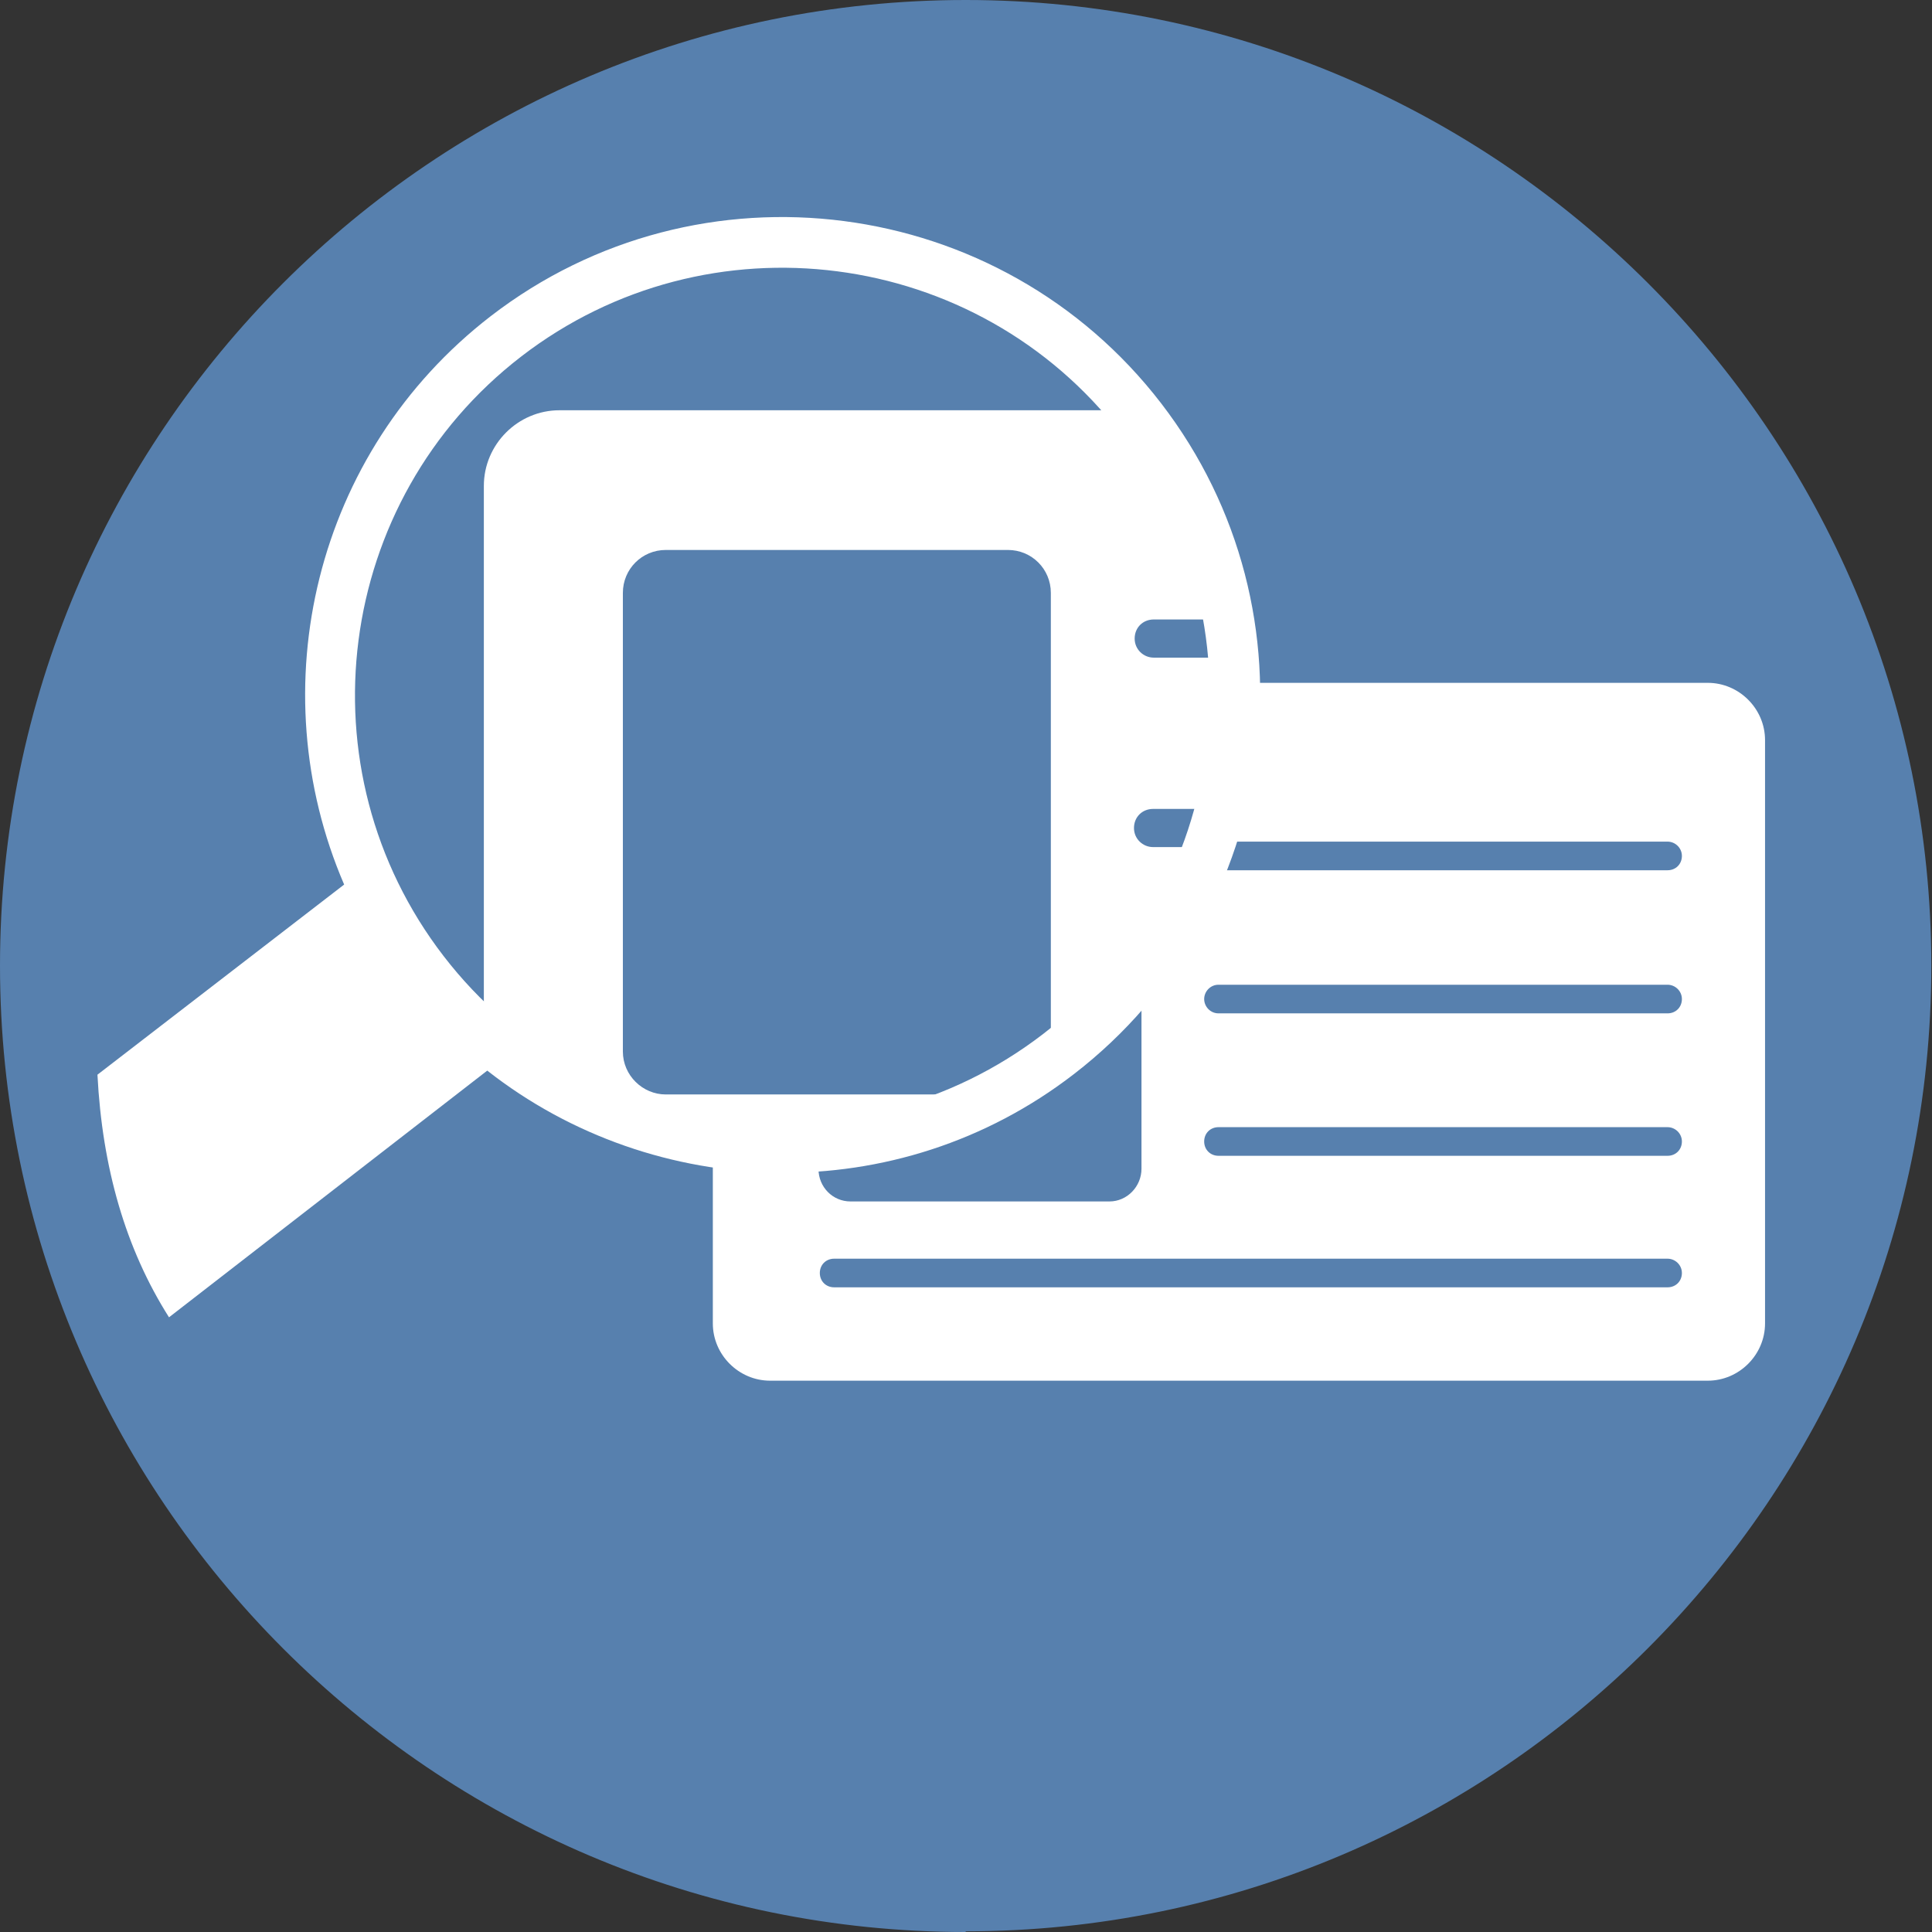
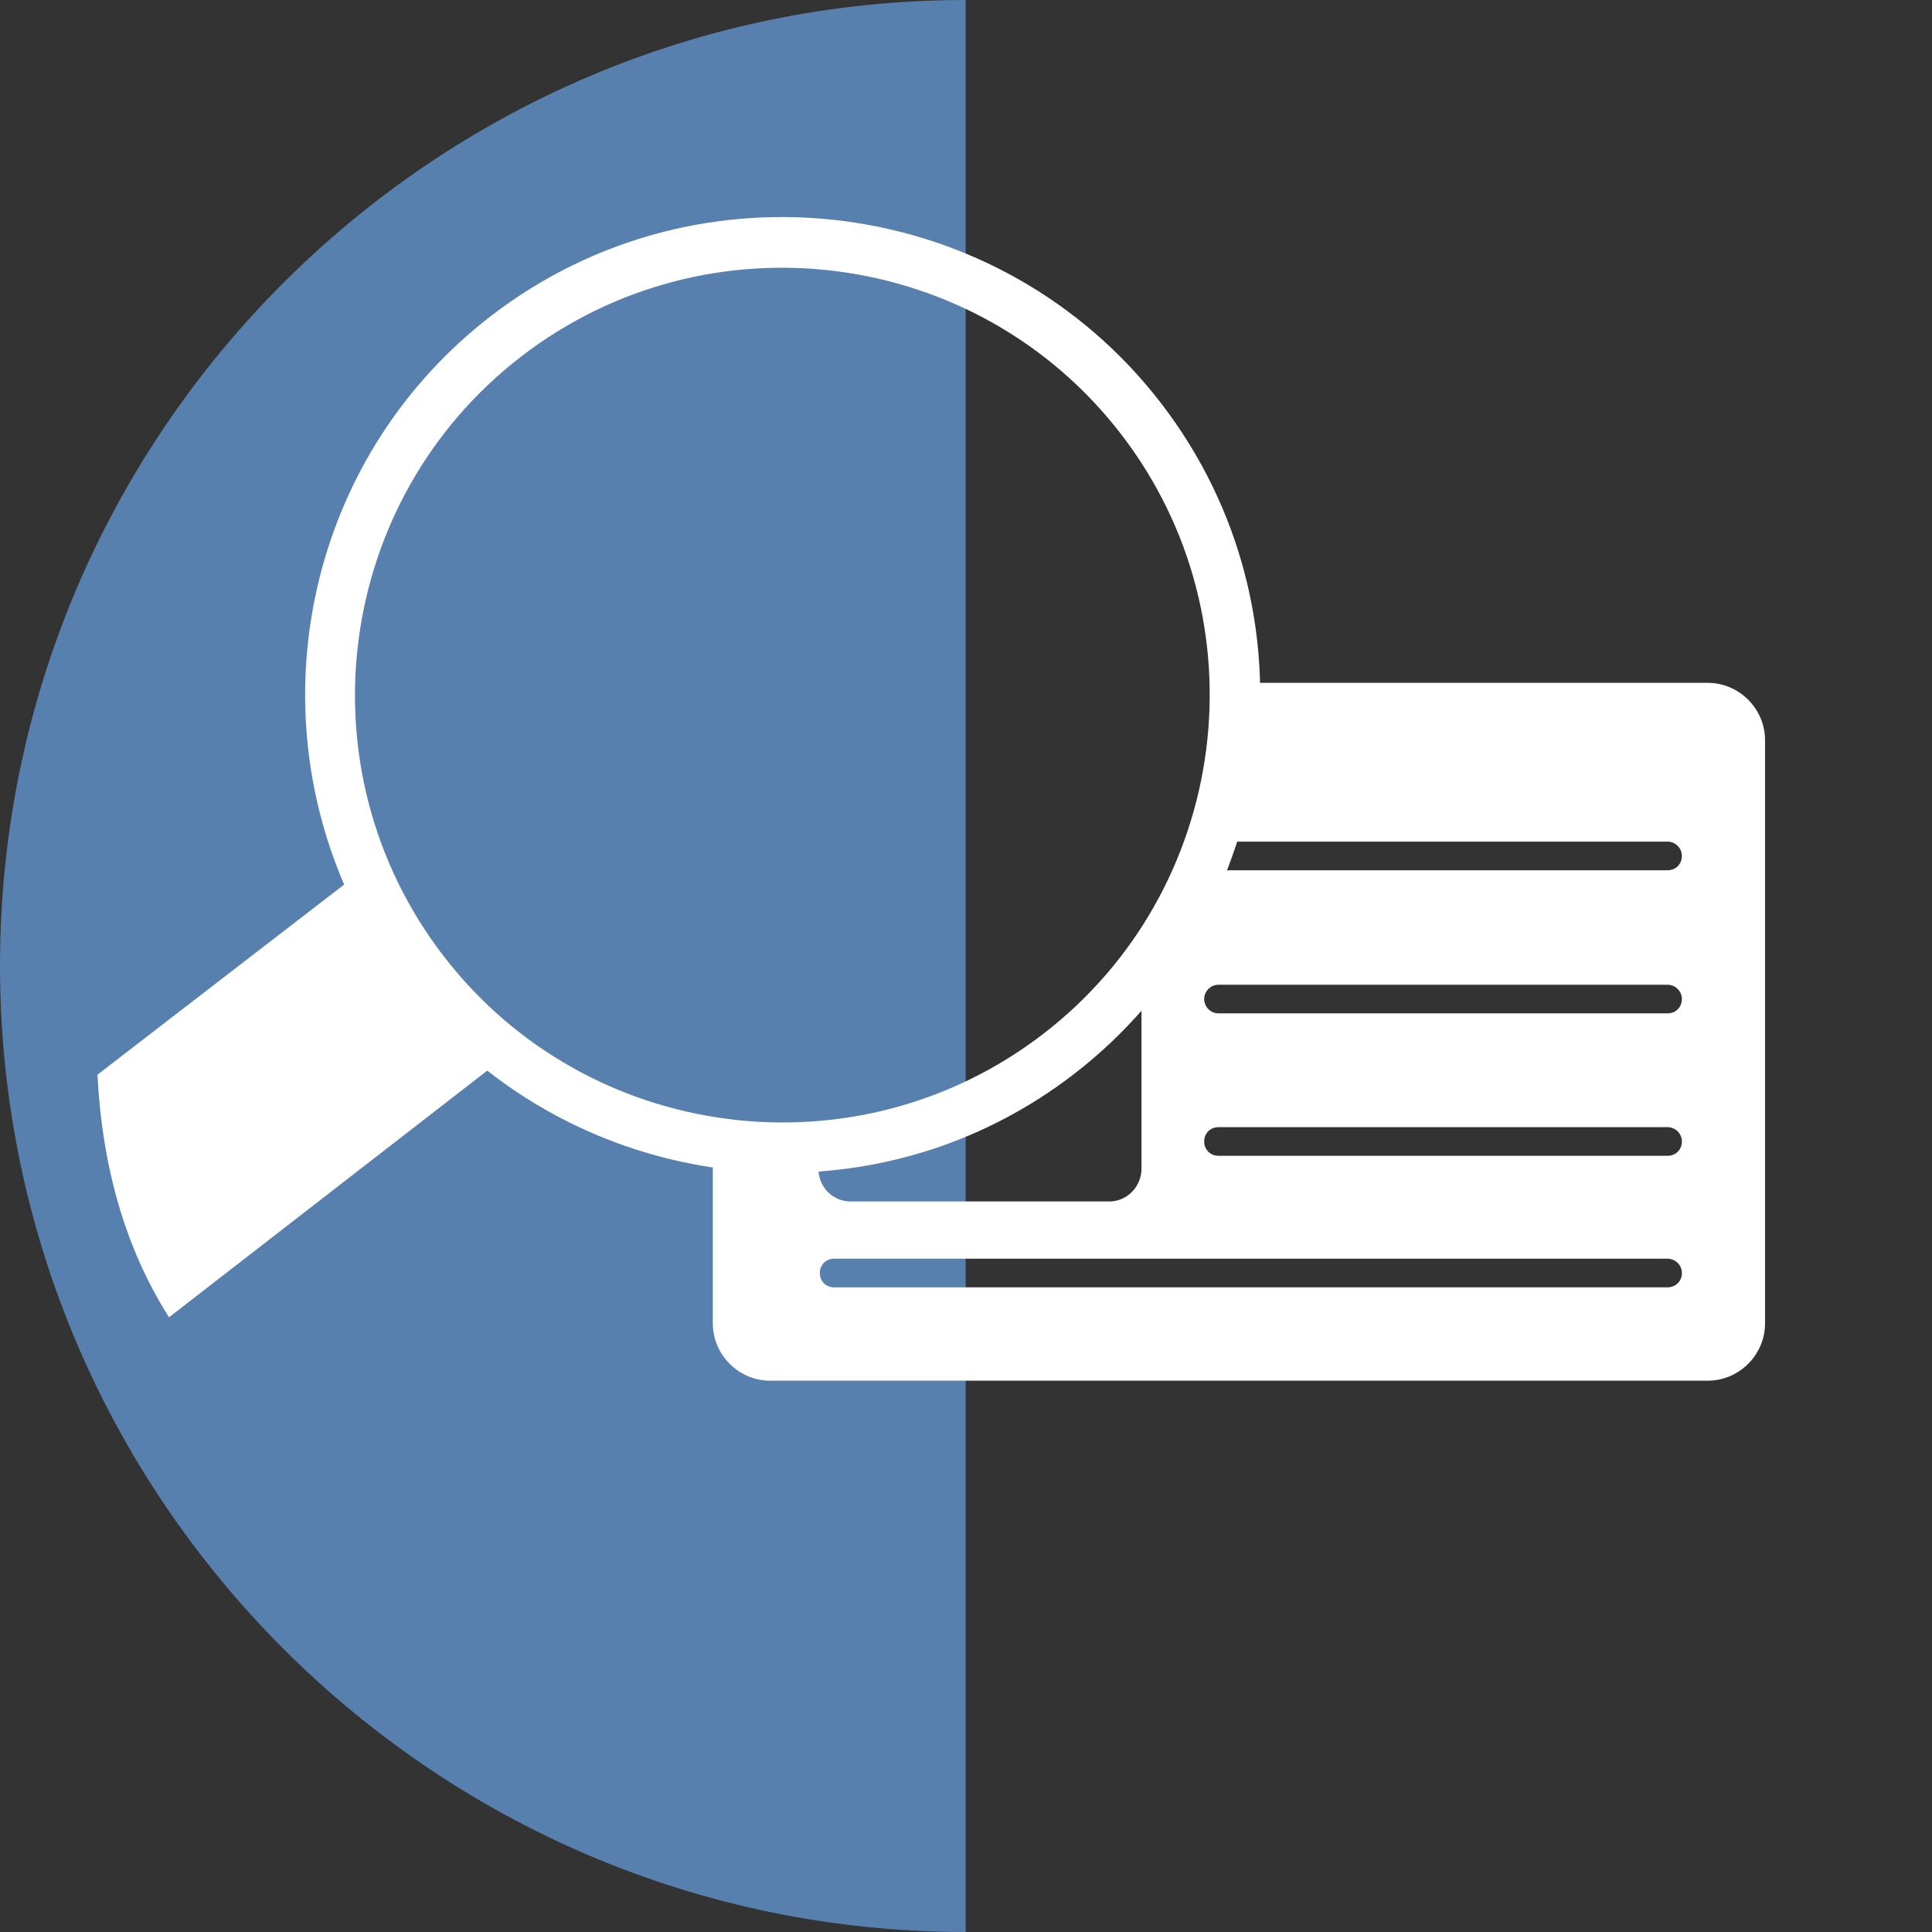
<svg xmlns="http://www.w3.org/2000/svg" id="Ebene_2" viewBox="0 0 28.35 28.35">
  <rect x="0" y="0" width="28.35" height="28.35" fill="#333333" stroke="none" />
  <defs>
    <style>.cls-1{fill:#fff;}.cls-2{fill:#5780ae;}</style>
  </defs>
  <g id="Ebene_1-2">
-     <path class="cls-2" d="m14.17,28.35C6.36,28.35,0,21.99,0,14.17S6.36,0,14.17,0s14.17,6.36,14.17,14.17-6.36,14.17-14.17,14.17" />
+     <path class="cls-2" d="m14.17,28.35C6.36,28.35,0,21.99,0,14.17S6.36,0,14.17,0" />
    <path class="cls-1" d="m6.51,14.03c-2.11-2.74-1.6-6.69,1.14-8.8,2.74-2.11,6.69-1.6,8.8,1.14,2.11,2.74,1.6,6.69-1.14,8.8-2.74,2.11-6.69,1.6-8.8-1.14m9.25,1.73c3.06-2.36,3.64-6.77,1.28-9.84-2.36-3.07-6.78-3.64-9.84-1.28-2.59,2-3.39,5.46-2.15,8.34l-3.62,2.79c.07,1.36.41,2.55,1.05,3.56l4.67-3.62c2.46,1.93,6.02,2.05,8.61.05" />
    <path class="cls-1" d="m24.47,12.77h-6.59c-.12,0-.21-.09-.21-.21s.09-.21.21-.21h6.59c.11,0,.21.09.21.21s-.09.21-.21.21m0,2.1h-6.59c-.12,0-.21-.1-.21-.21s.09-.21.21-.21h6.59c.11,0,.21.09.21.21s-.09.21-.21.21m0,2.09h-6.59c-.12,0-.21-.09-.21-.21s.09-.21.21-.21h6.59c.11,0,.21.09.21.21s-.09.21-.21.21m0,1.93h-12.23c-.12,0-.21-.09-.21-.21s.09-.21.21-.21h12.23c.11,0,.21.09.21.21s-.09.21-.21.21m.57-8.87h-6.97c.07.7.14,1.54.07,1.62-.13.13-.97,2.02-1.1,2.07-.04.02-.16.18-.29.4v3.04c0,.26-.21.48-.47.48h-3.8c-.26,0-.47-.21-.47-.48v-.4c-.5.04-1.04.06-1.2.04-.07-.01-.2-.03-.35-.06v2.69c0,.46.38.84.84.84h13.76c.46,0,.84-.38.84-.84v-8.56c0-.46-.38-.84-.84-.84" />
-     <path class="cls-1" d="m9.82,16.65c.35.22,1.79-.03,2.17.09.38.13,2.32-.58,2.32-.58,0,0,.05-.04.11-.1h-4.65c-.34,0-.63-.28-.63-.63v-6.73c0-.35.28-.63.63-.63h5.02c.35,0,.63.28.63.63v6.56c.23-.17.43-.29.51-.29.26,0,1.58-2.02,1.58-2.02l.12-.52h-.71c-.15,0-.28-.12-.28-.28s.12-.28.28-.28h.84l.15-.64.1-1.58h-1.08c-.15,0-.28-.12-.28-.28s.12-.28.28-.28h1.11c-.07-.18-.74-2.06-.74-2.22,0-.08-.3-.45-.63-.85h-8.46c-.61,0-1.11.5-1.11,1.11v8.35c.53.37,2.41.96,2.73,1.15" />
  </g>
</svg>